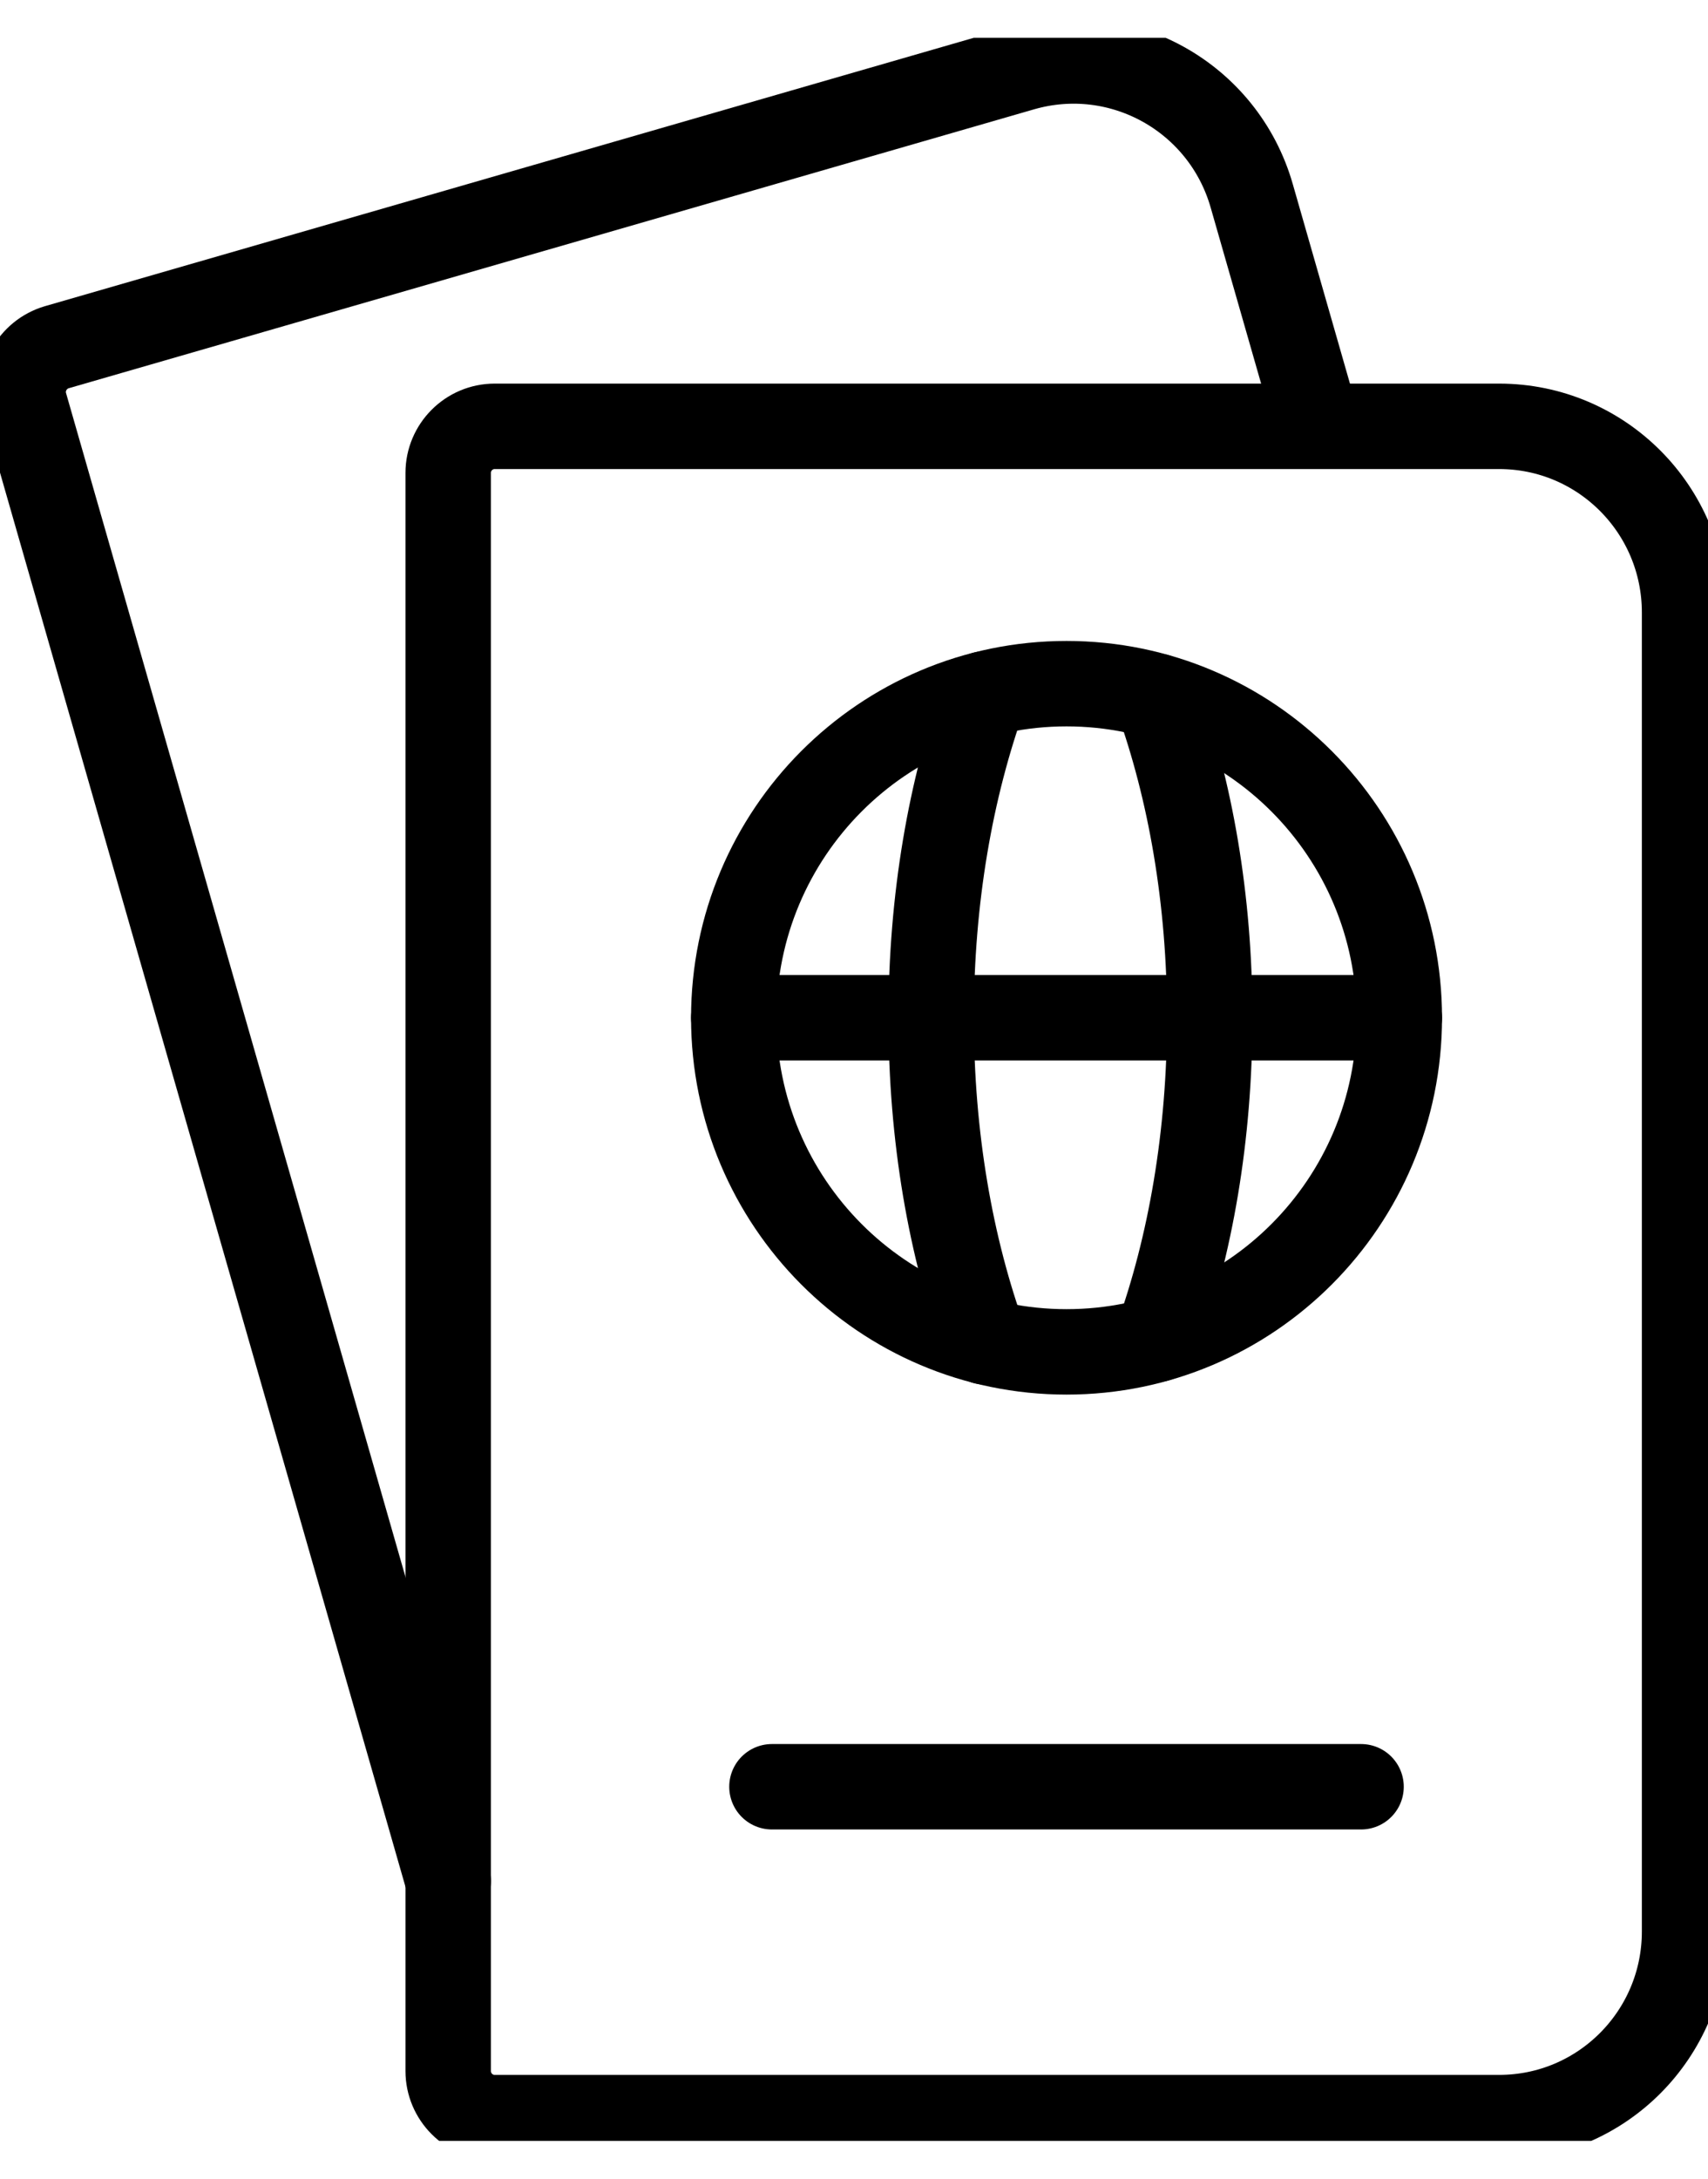
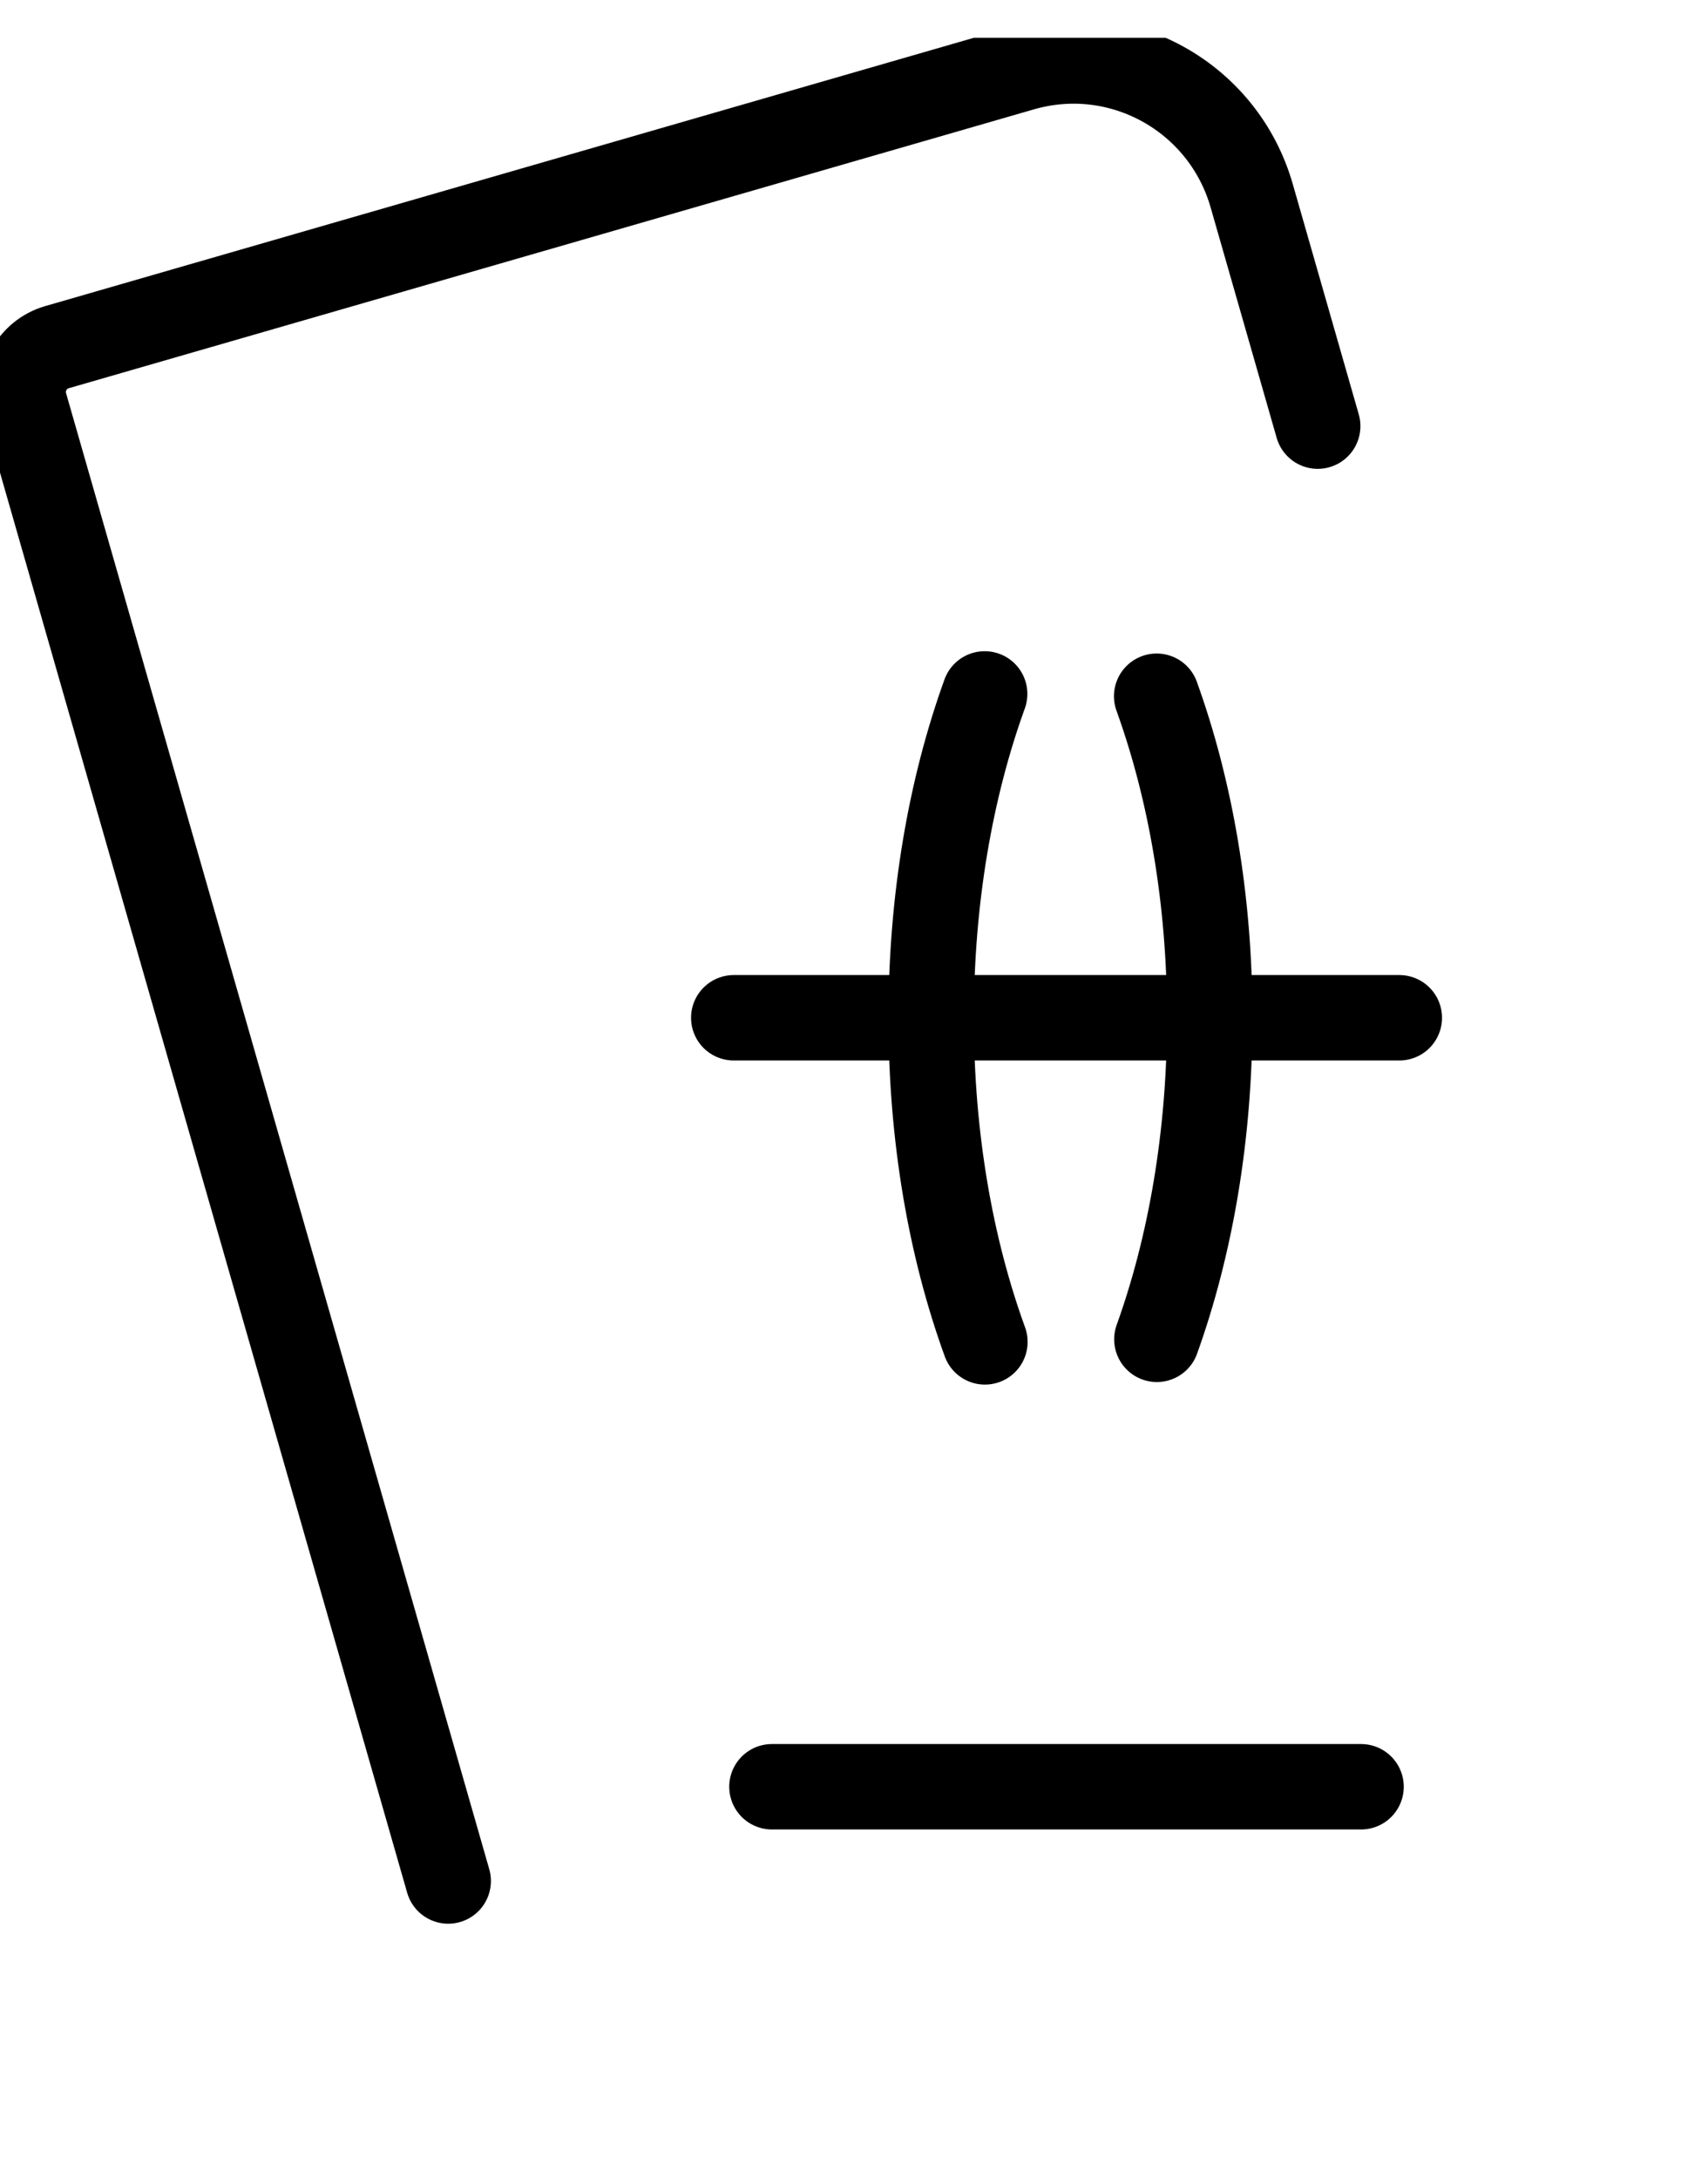
<svg xmlns="http://www.w3.org/2000/svg" width="40" height="51" viewBox="0 0 40 51" fill="none">
  <g clip-path="url(#clip0_876_9487)">
-     <path d="M11.582 9.98H35.109C37.508 9.98 39.451 11.93 39.451 14.337V45.214C39.451 47.621 37.508 49.571 35.109 49.571H11.582C10.985 49.571 10.496 49.081 10.496 48.481V11.069C10.496 10.47 10.985 9.98 11.582 9.98Z" stroke="black" stroke-width="2" stroke-linecap="round" stroke-linejoin="round" />
    <path d="M10.497 44.032L0.586 9.479C0.418 8.902 0.755 8.297 1.33 8.128L23.941 1.598C26.247 0.934 28.651 2.268 29.314 4.583L30.86 9.975" stroke="black" stroke-width="2" stroke-linecap="round" stroke-linejoin="round" />
-     <path d="M24.977 31.646C29.282 31.646 32.771 28.145 32.771 23.825C32.771 19.506 29.282 16.004 24.977 16.004C20.673 16.004 17.184 19.506 17.184 23.825C17.184 28.145 20.673 31.646 24.977 31.646Z" stroke="black" stroke-width="2" stroke-linecap="round" stroke-linejoin="round" />
    <path d="M27.088 16.298C27.88 18.493 28.331 21.064 28.331 23.82C28.331 26.581 27.88 29.163 27.093 31.352" stroke="black" stroke-width="2" stroke-linecap="round" stroke-linejoin="round" />
    <path d="M23.066 31.412C22.262 29.201 21.807 26.608 21.807 23.825C21.807 21.042 22.262 18.45 23.06 16.244" stroke="black" stroke-width="2" stroke-linecap="round" stroke-linejoin="round" />
    <path d="M32.771 23.825H17.184" stroke="black" stroke-width="2" stroke-linecap="round" stroke-linejoin="round" />
    <path d="M18.078 41.826H31.875" stroke="black" stroke-width="2" stroke-linecap="round" stroke-linejoin="round" />
  </g>
  <defs>
    <clipPath id="clip0_876_9487">
      <rect width="40" height="49.231" fill="white" transform="translate(0 0.885)" />
    </clipPath>
  </defs>
</svg>